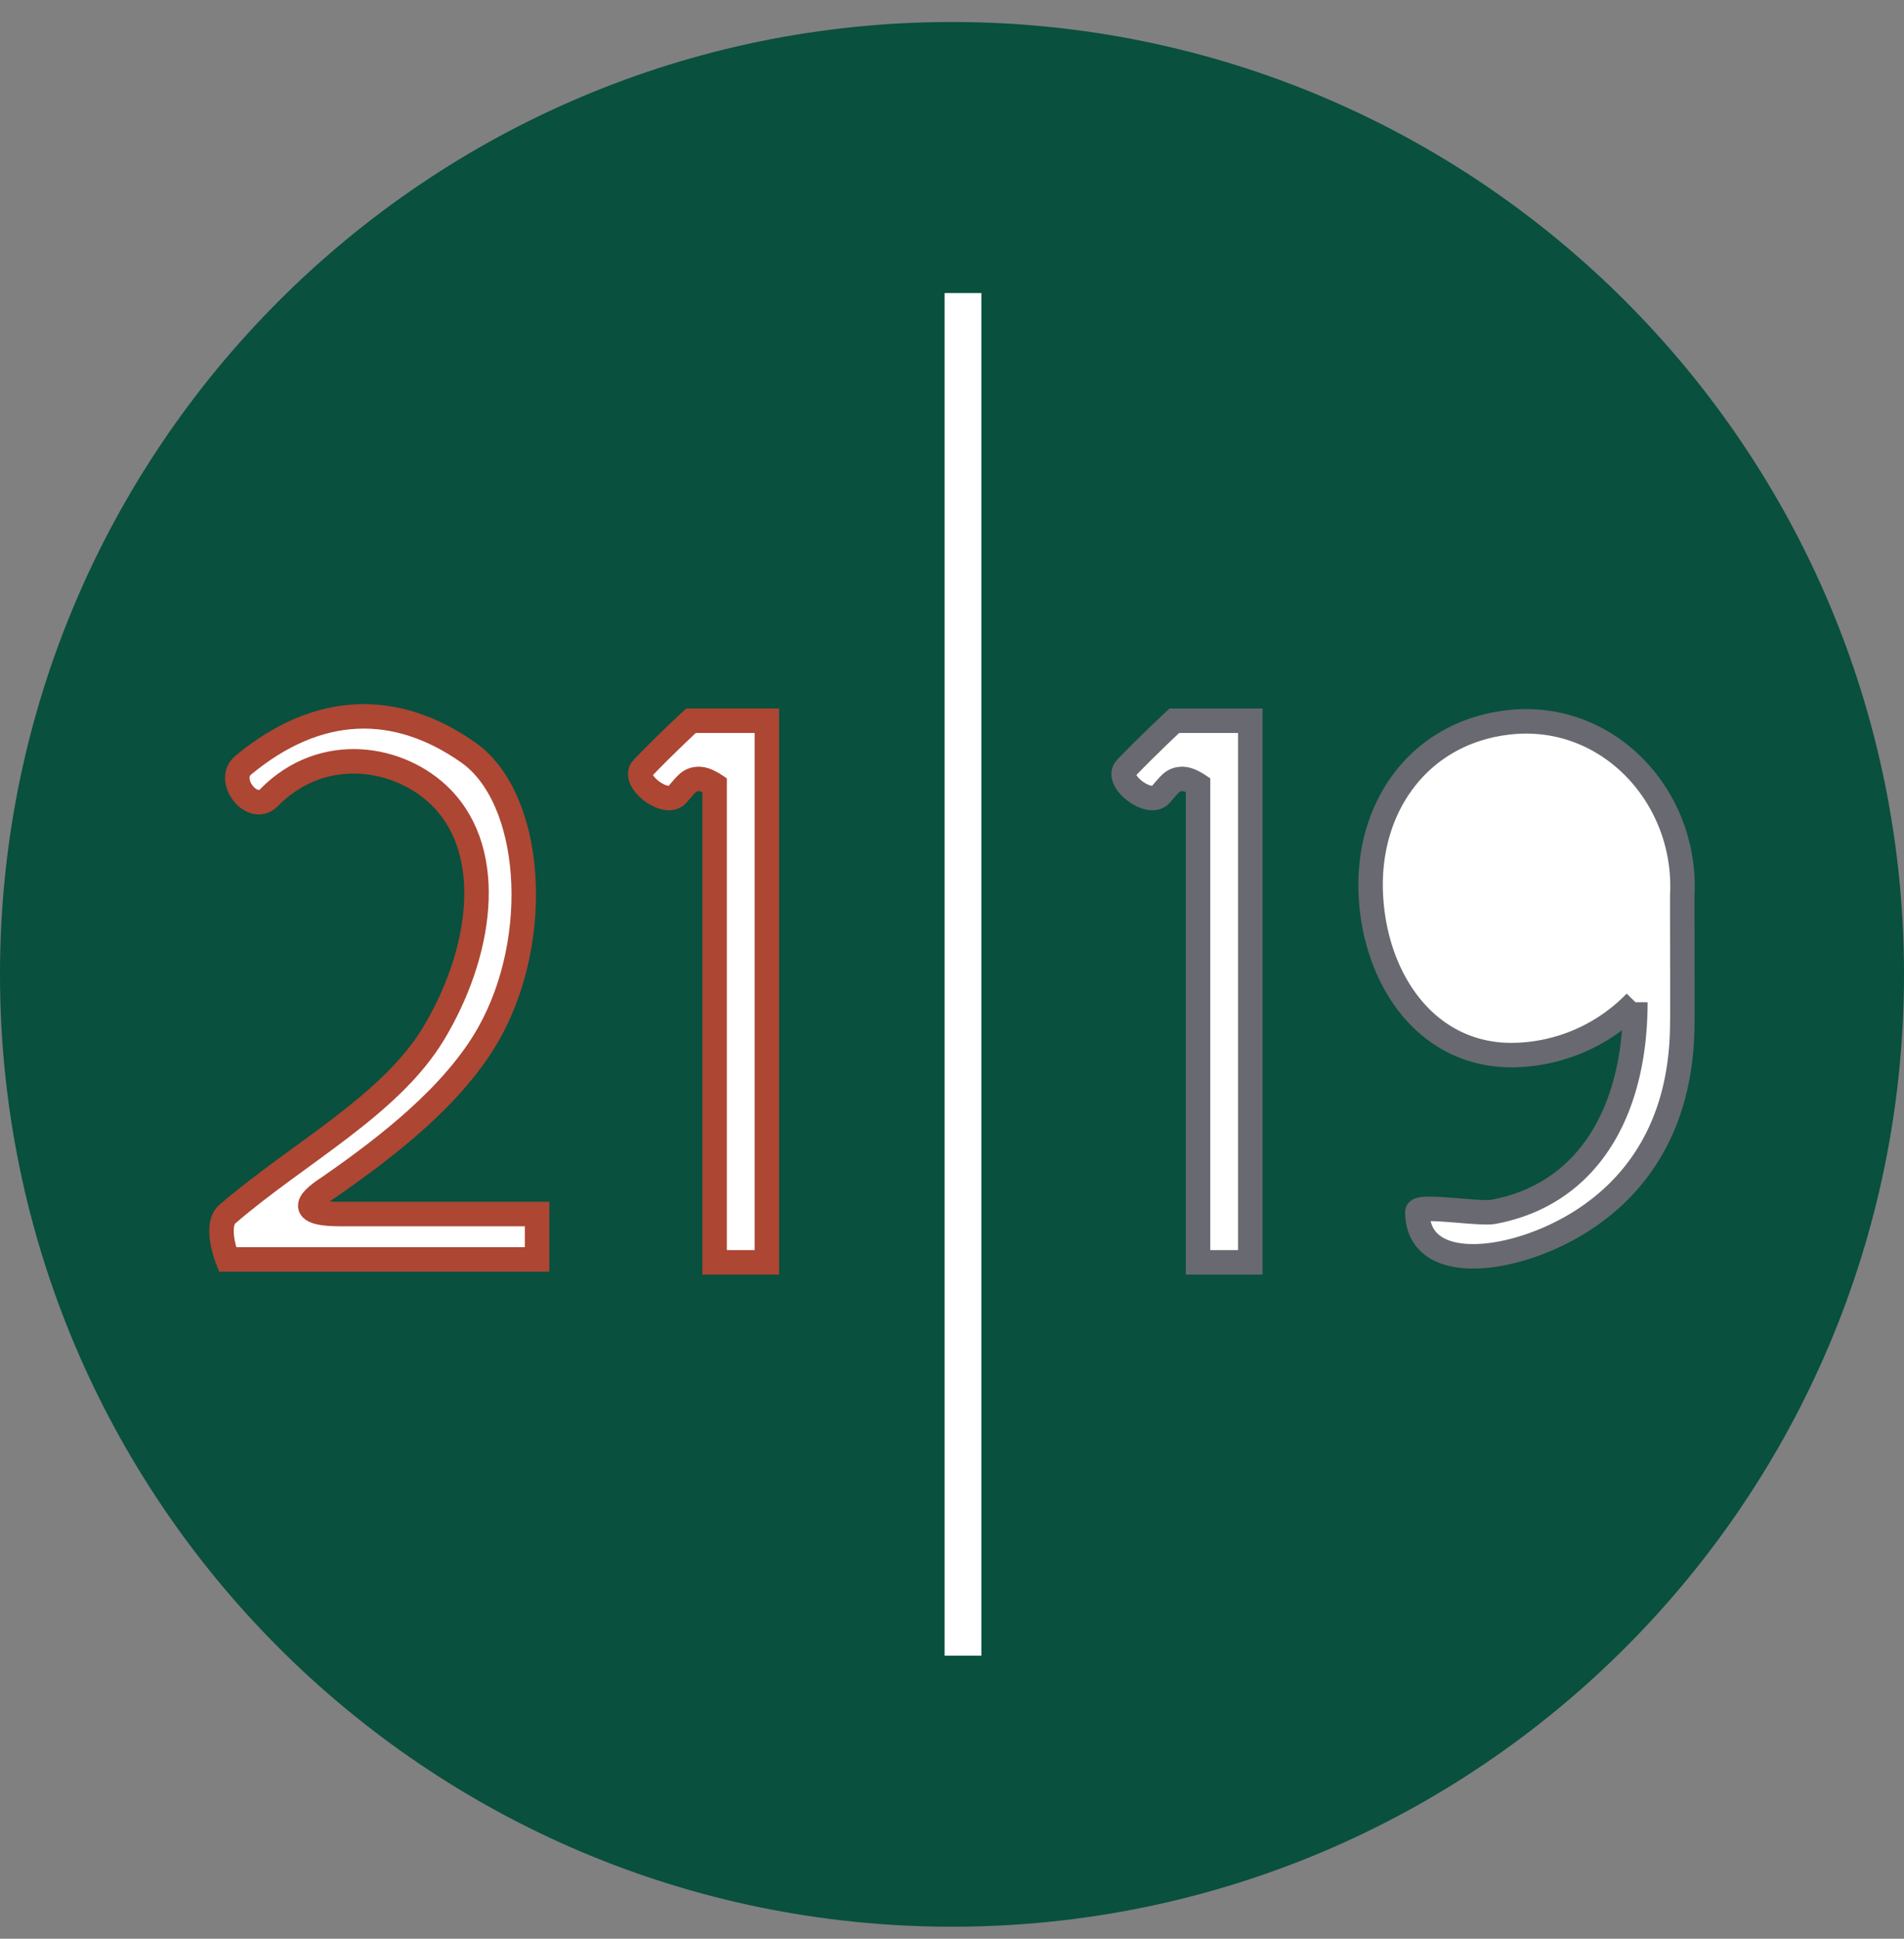
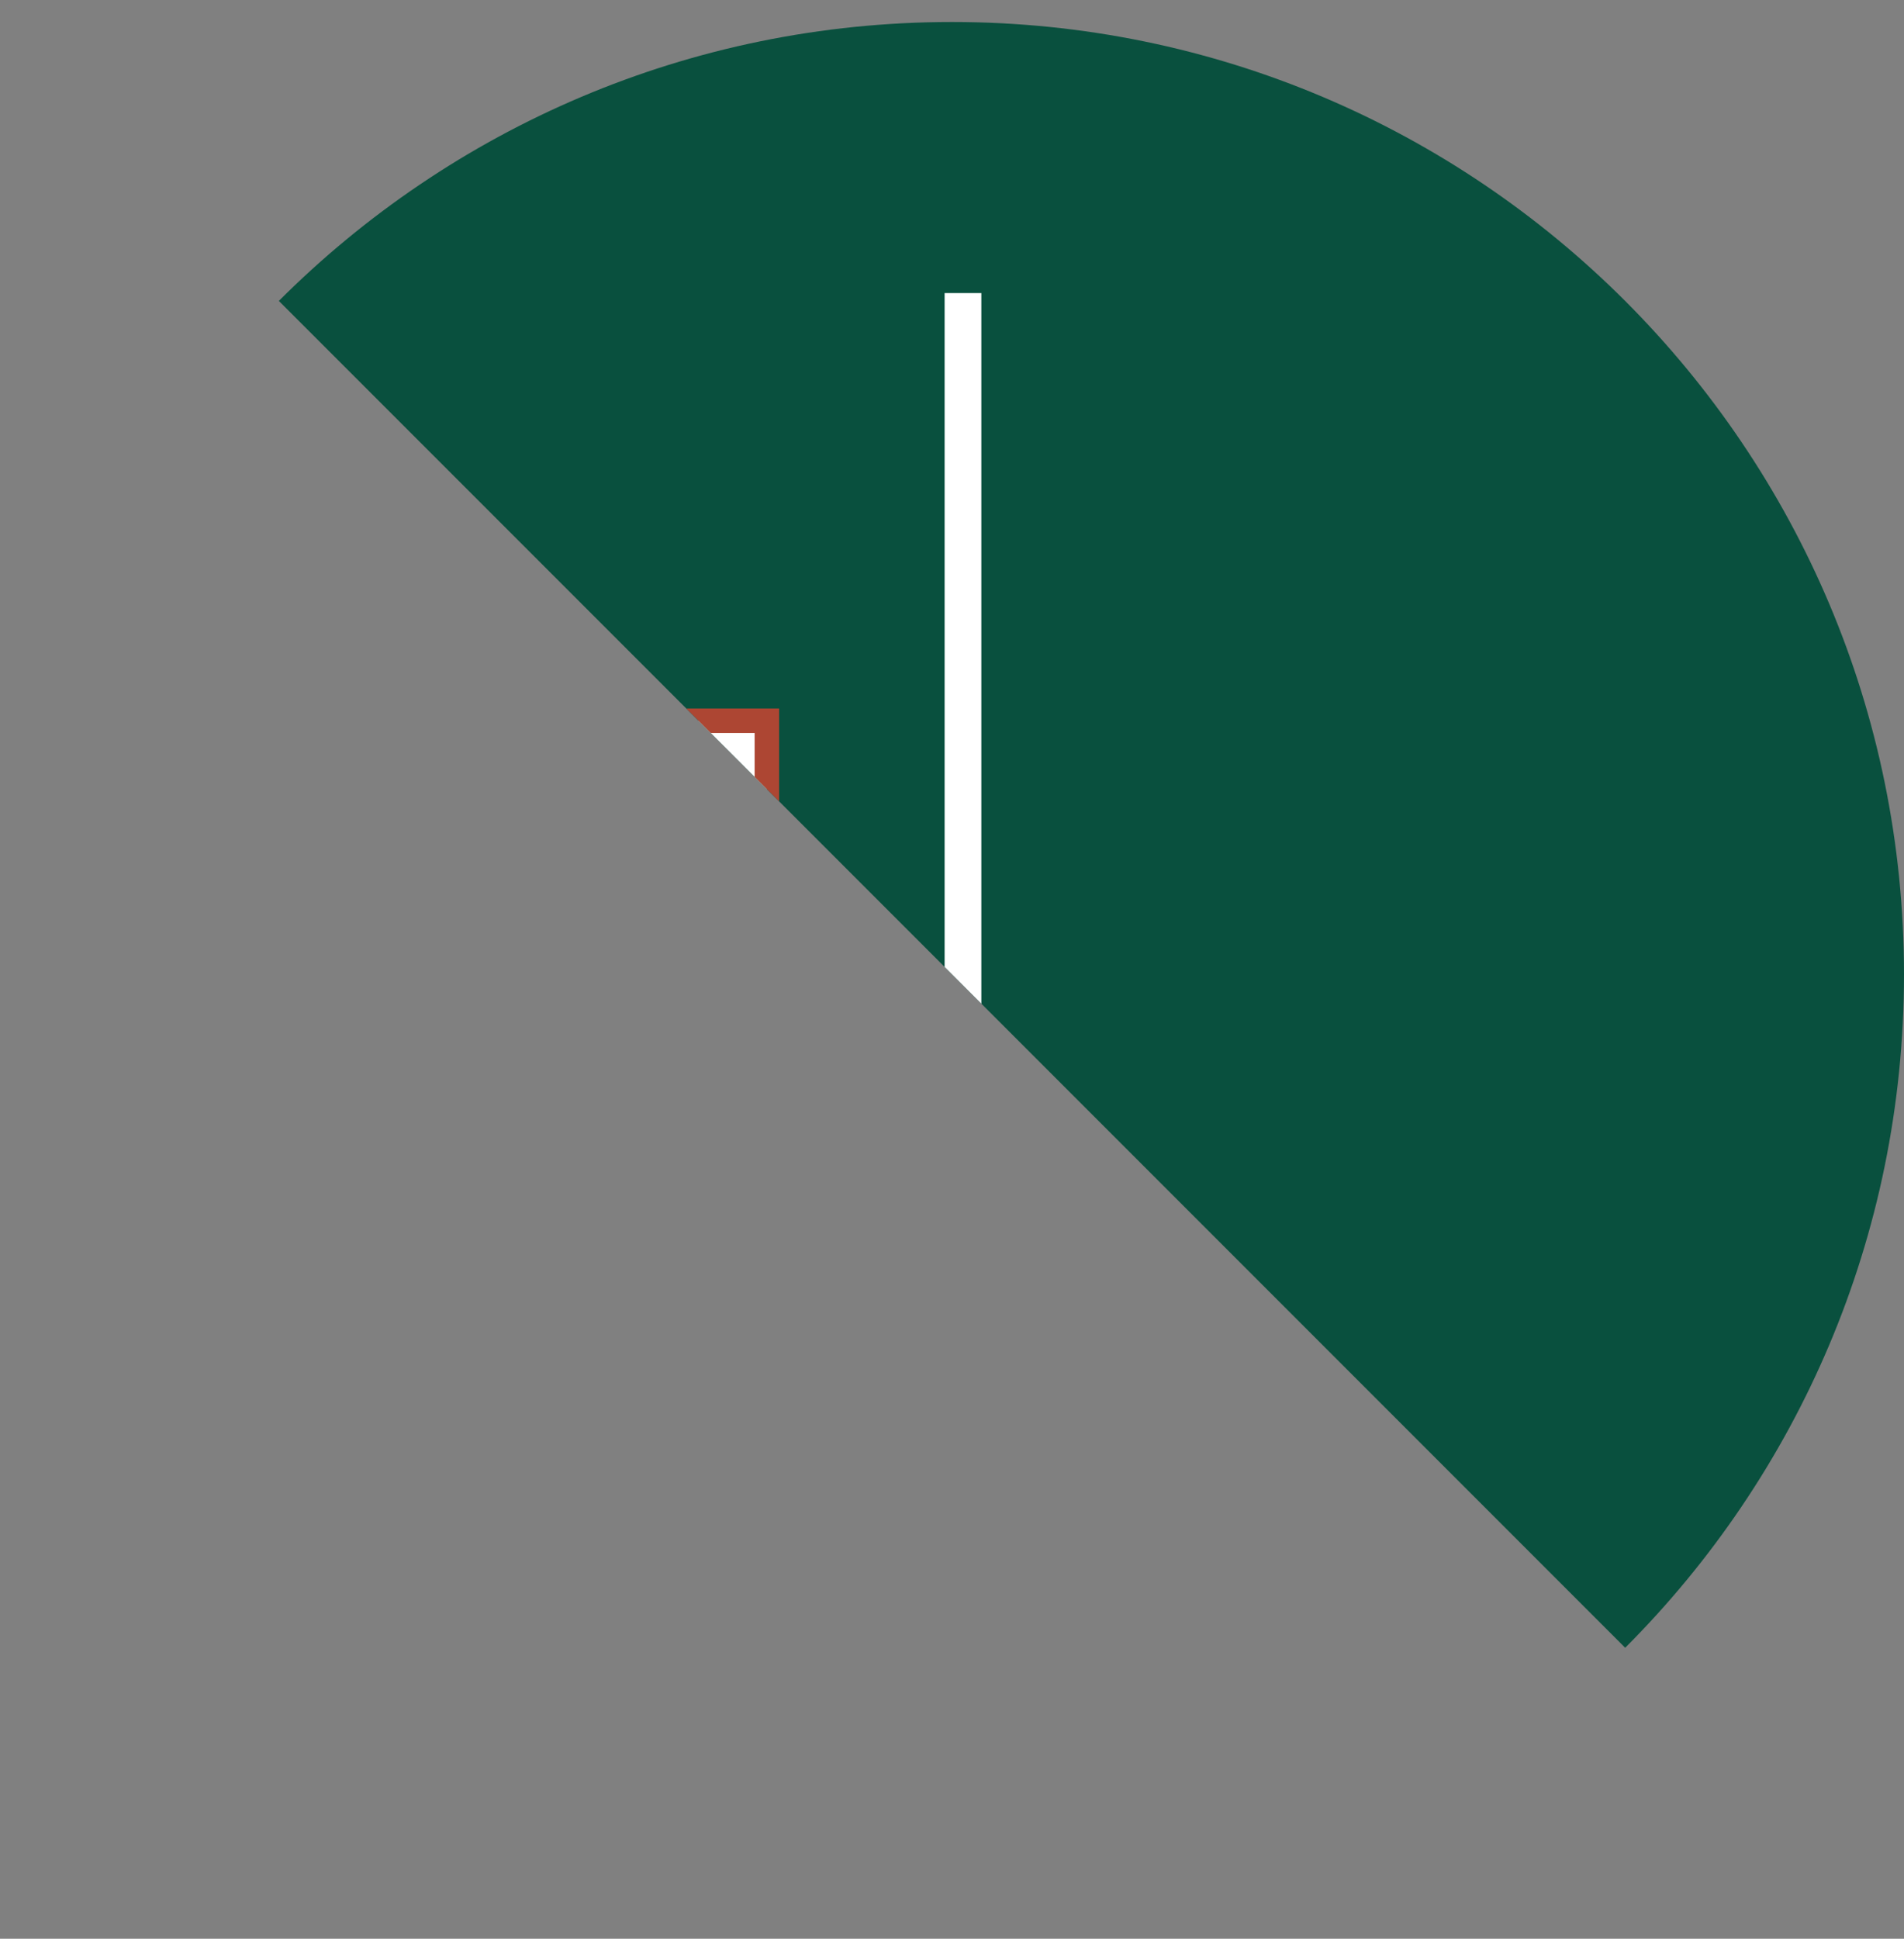
<svg xmlns="http://www.w3.org/2000/svg" width="56" height="57" fill="none" viewBox="0 0 56 57">
  <rect x="0" y="0" width="56" height="57" fill="#808080" stroke="none" />
  <g clip-path="url(#a)">
    <path fill="#09503e" d="M56 28.647c0-15.464-12.536-28-28-28s-28 12.535-28 28 12.536 28 28 28 28-12.536 28-28" />
-     <path fill="#fff" stroke="#696971" stroke-width=".72" d="M40.319 26.319c-.134-2.656 1.494-4.838 4.14-5.09 2.868-.272 5.167 2.213 5.02 5.09-.005.09.01 3.645 0 3.733 0 3.578-1.896 5.248-3.245 6.019-1.926 1.101-4.546 1.352-4.546-.442 0-.23 1.811.077 2.231 0 2.77-.51 4.18-2.925 4.18-6.162a5.11 5.11 0 0 1-3.64 1.554c-2.498 0-4.015-2.207-4.14-4.703Z" />
    <path fill="#fff" stroke="#ad4633" stroke-width=".72" d="M18.9 22.583c-.346.361.681 1.155 1.016.783.261-.29.35-.474.667-.464.183.005.435.174.435.174v14.038h1.537V21.19h-2.233s-.754.697-1.421 1.393Z" />
-     <path fill="#fff" stroke="#696971" stroke-width=".72" d="M33.119 22.583c-.347.361.68 1.155 1.015.783.26-.29.35-.474.667-.464.183.005.435.174.435.174v14.038h1.537V21.19H34.54s-.754.697-1.421 1.393Z" />
    <path fill="#fff" stroke="#ad4633" stroke-width=".72" d="M7.154 22.497c-.53.44.271 1.448.754.957 1.595-1.625 3.882-1.215 5.076 0 1.624 1.652 1.165 4.613-.232 6.932-1.276 2.117-3.974 3.51-6.062 5.307-.395.34 0 1.335 0 1.335h9.107v-1.335h-5.8c-1.596 0-.567-.62-.29-.812 1.71-1.189 3.654-2.697 4.669-4.495 1.591-2.82 1.297-6.932-.61-8.267-2.118-1.483-4.408-1.45-6.612.378Z" />
    <path stroke="#fff" stroke-width="1.081" d="M28.323 8.616v40.062" />
  </g>
  <defs>
    <clipPath id="a">
-       <path fill="#fff" d="M0 .646h56v56H0z" />
+       <path fill="#fff" d="M0 .646h56v56z" />
    </clipPath>
  </defs>
</svg>